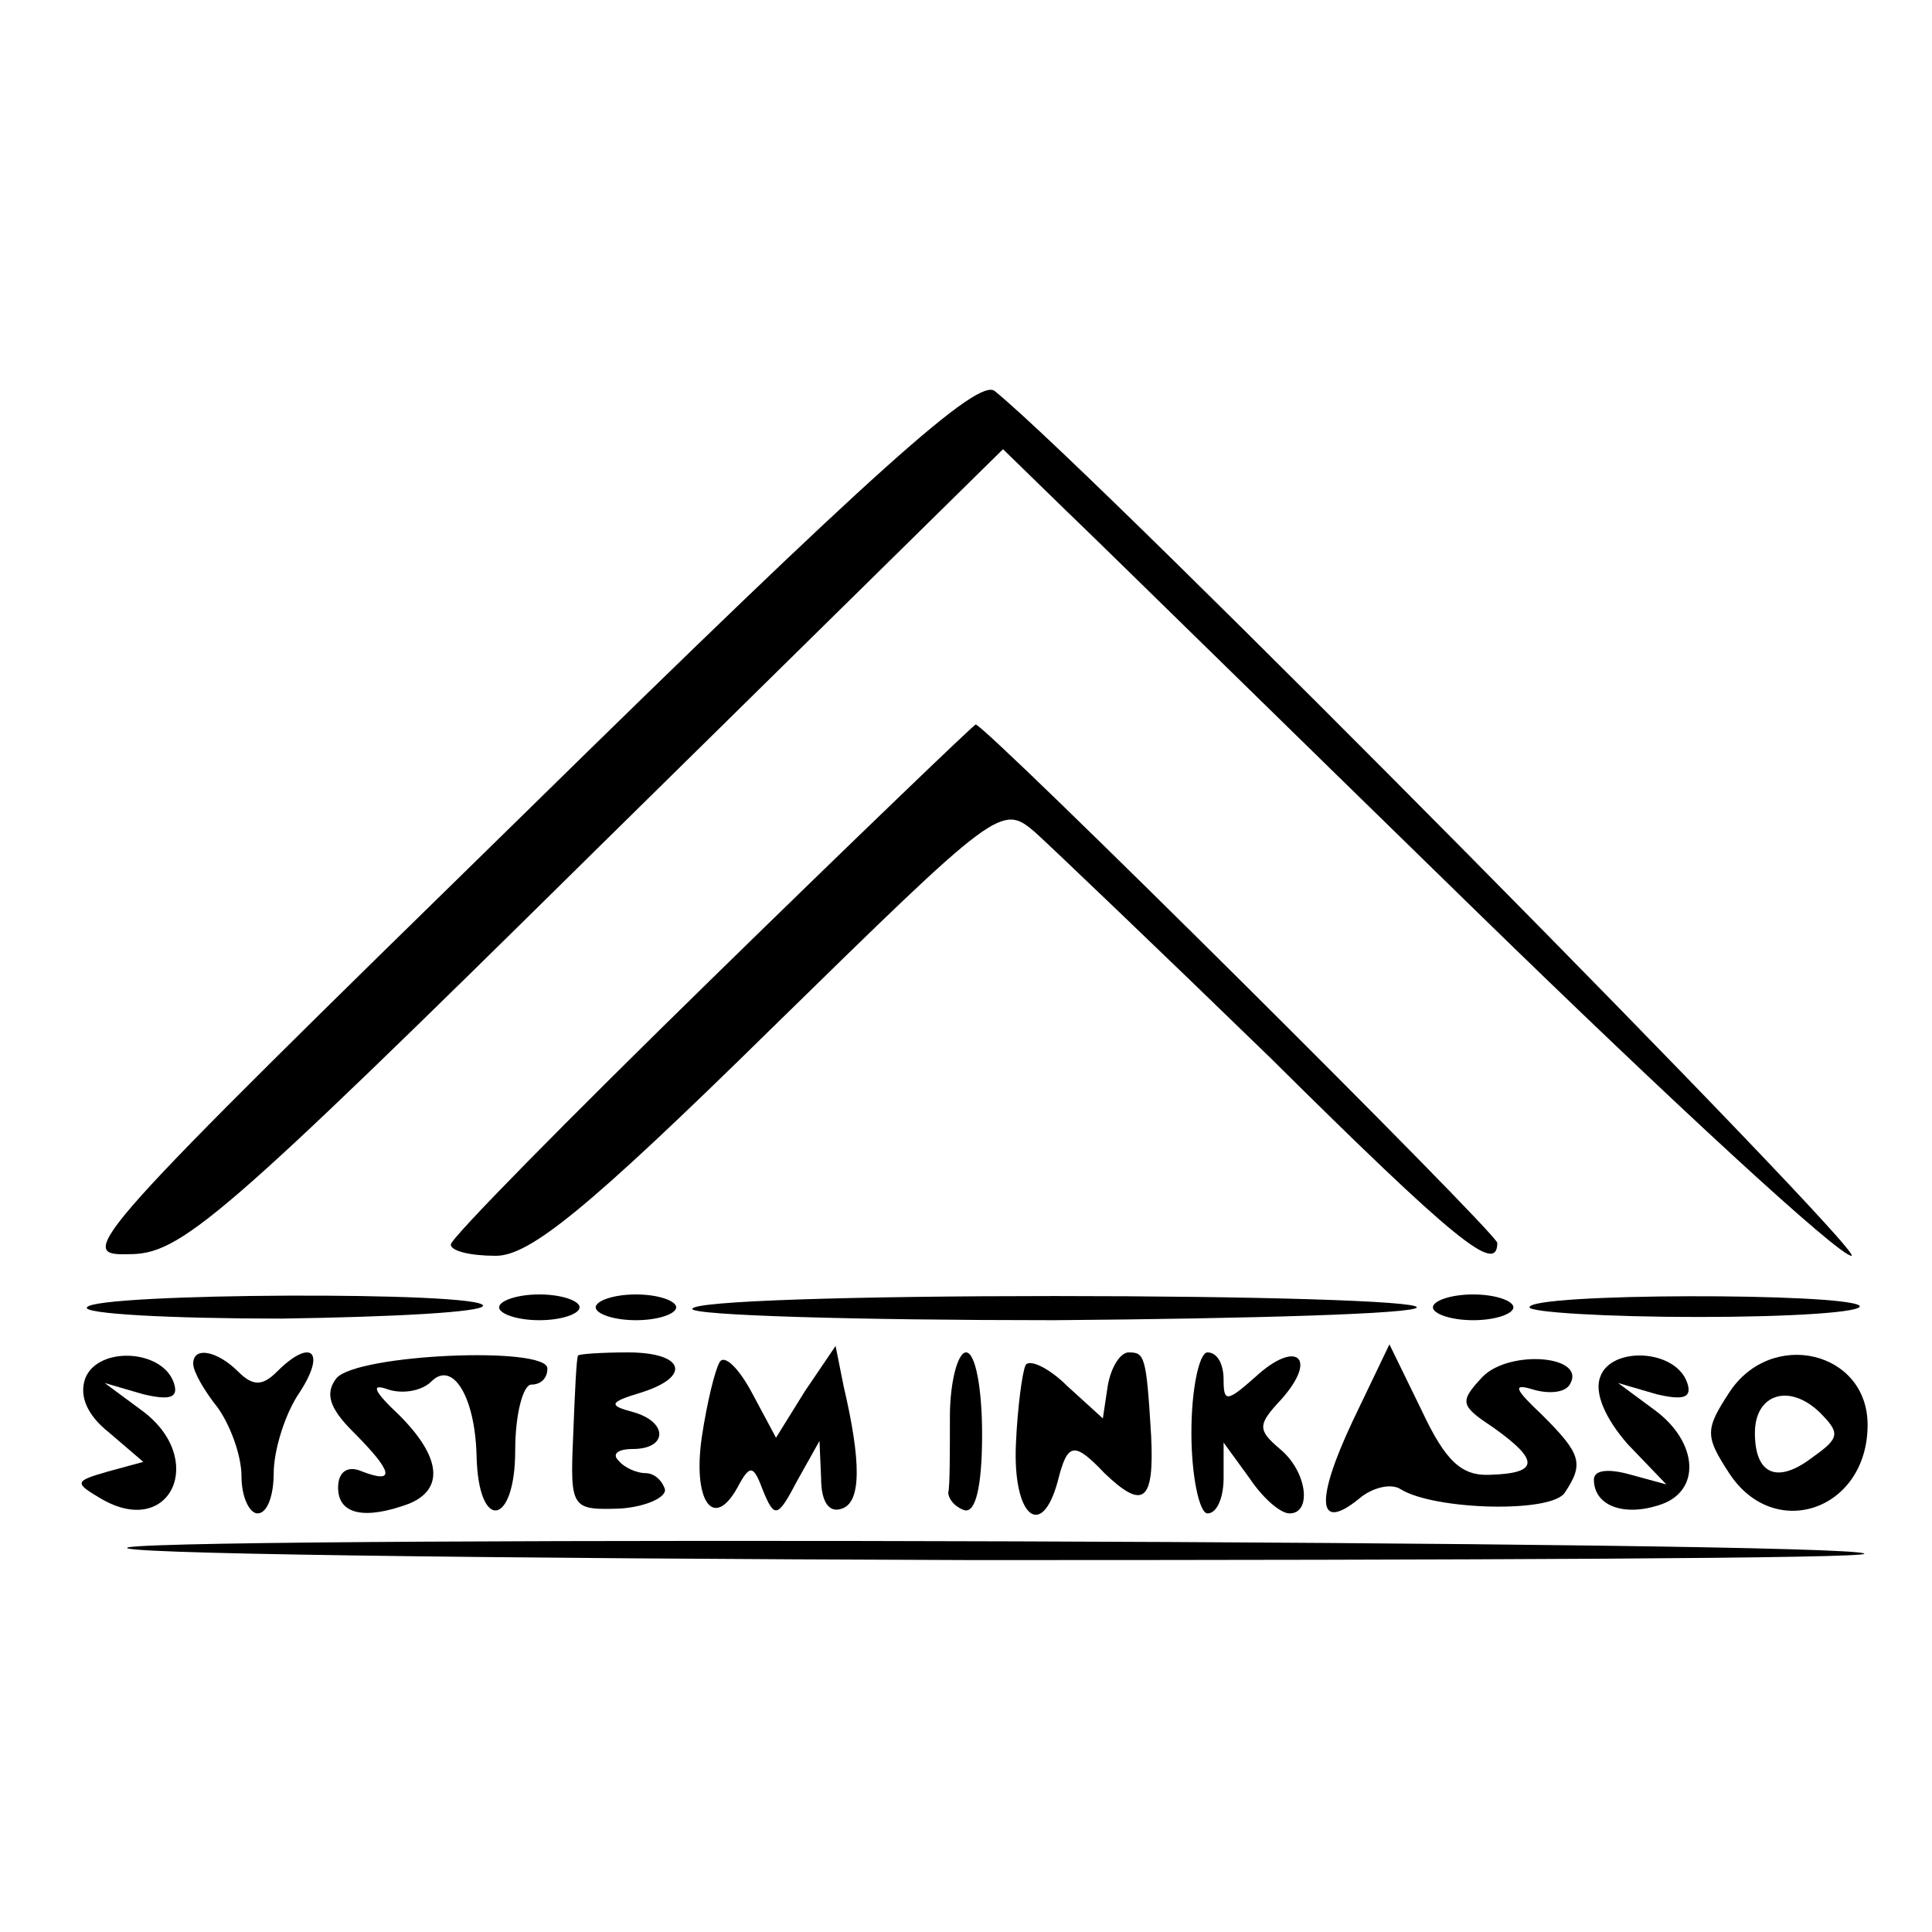
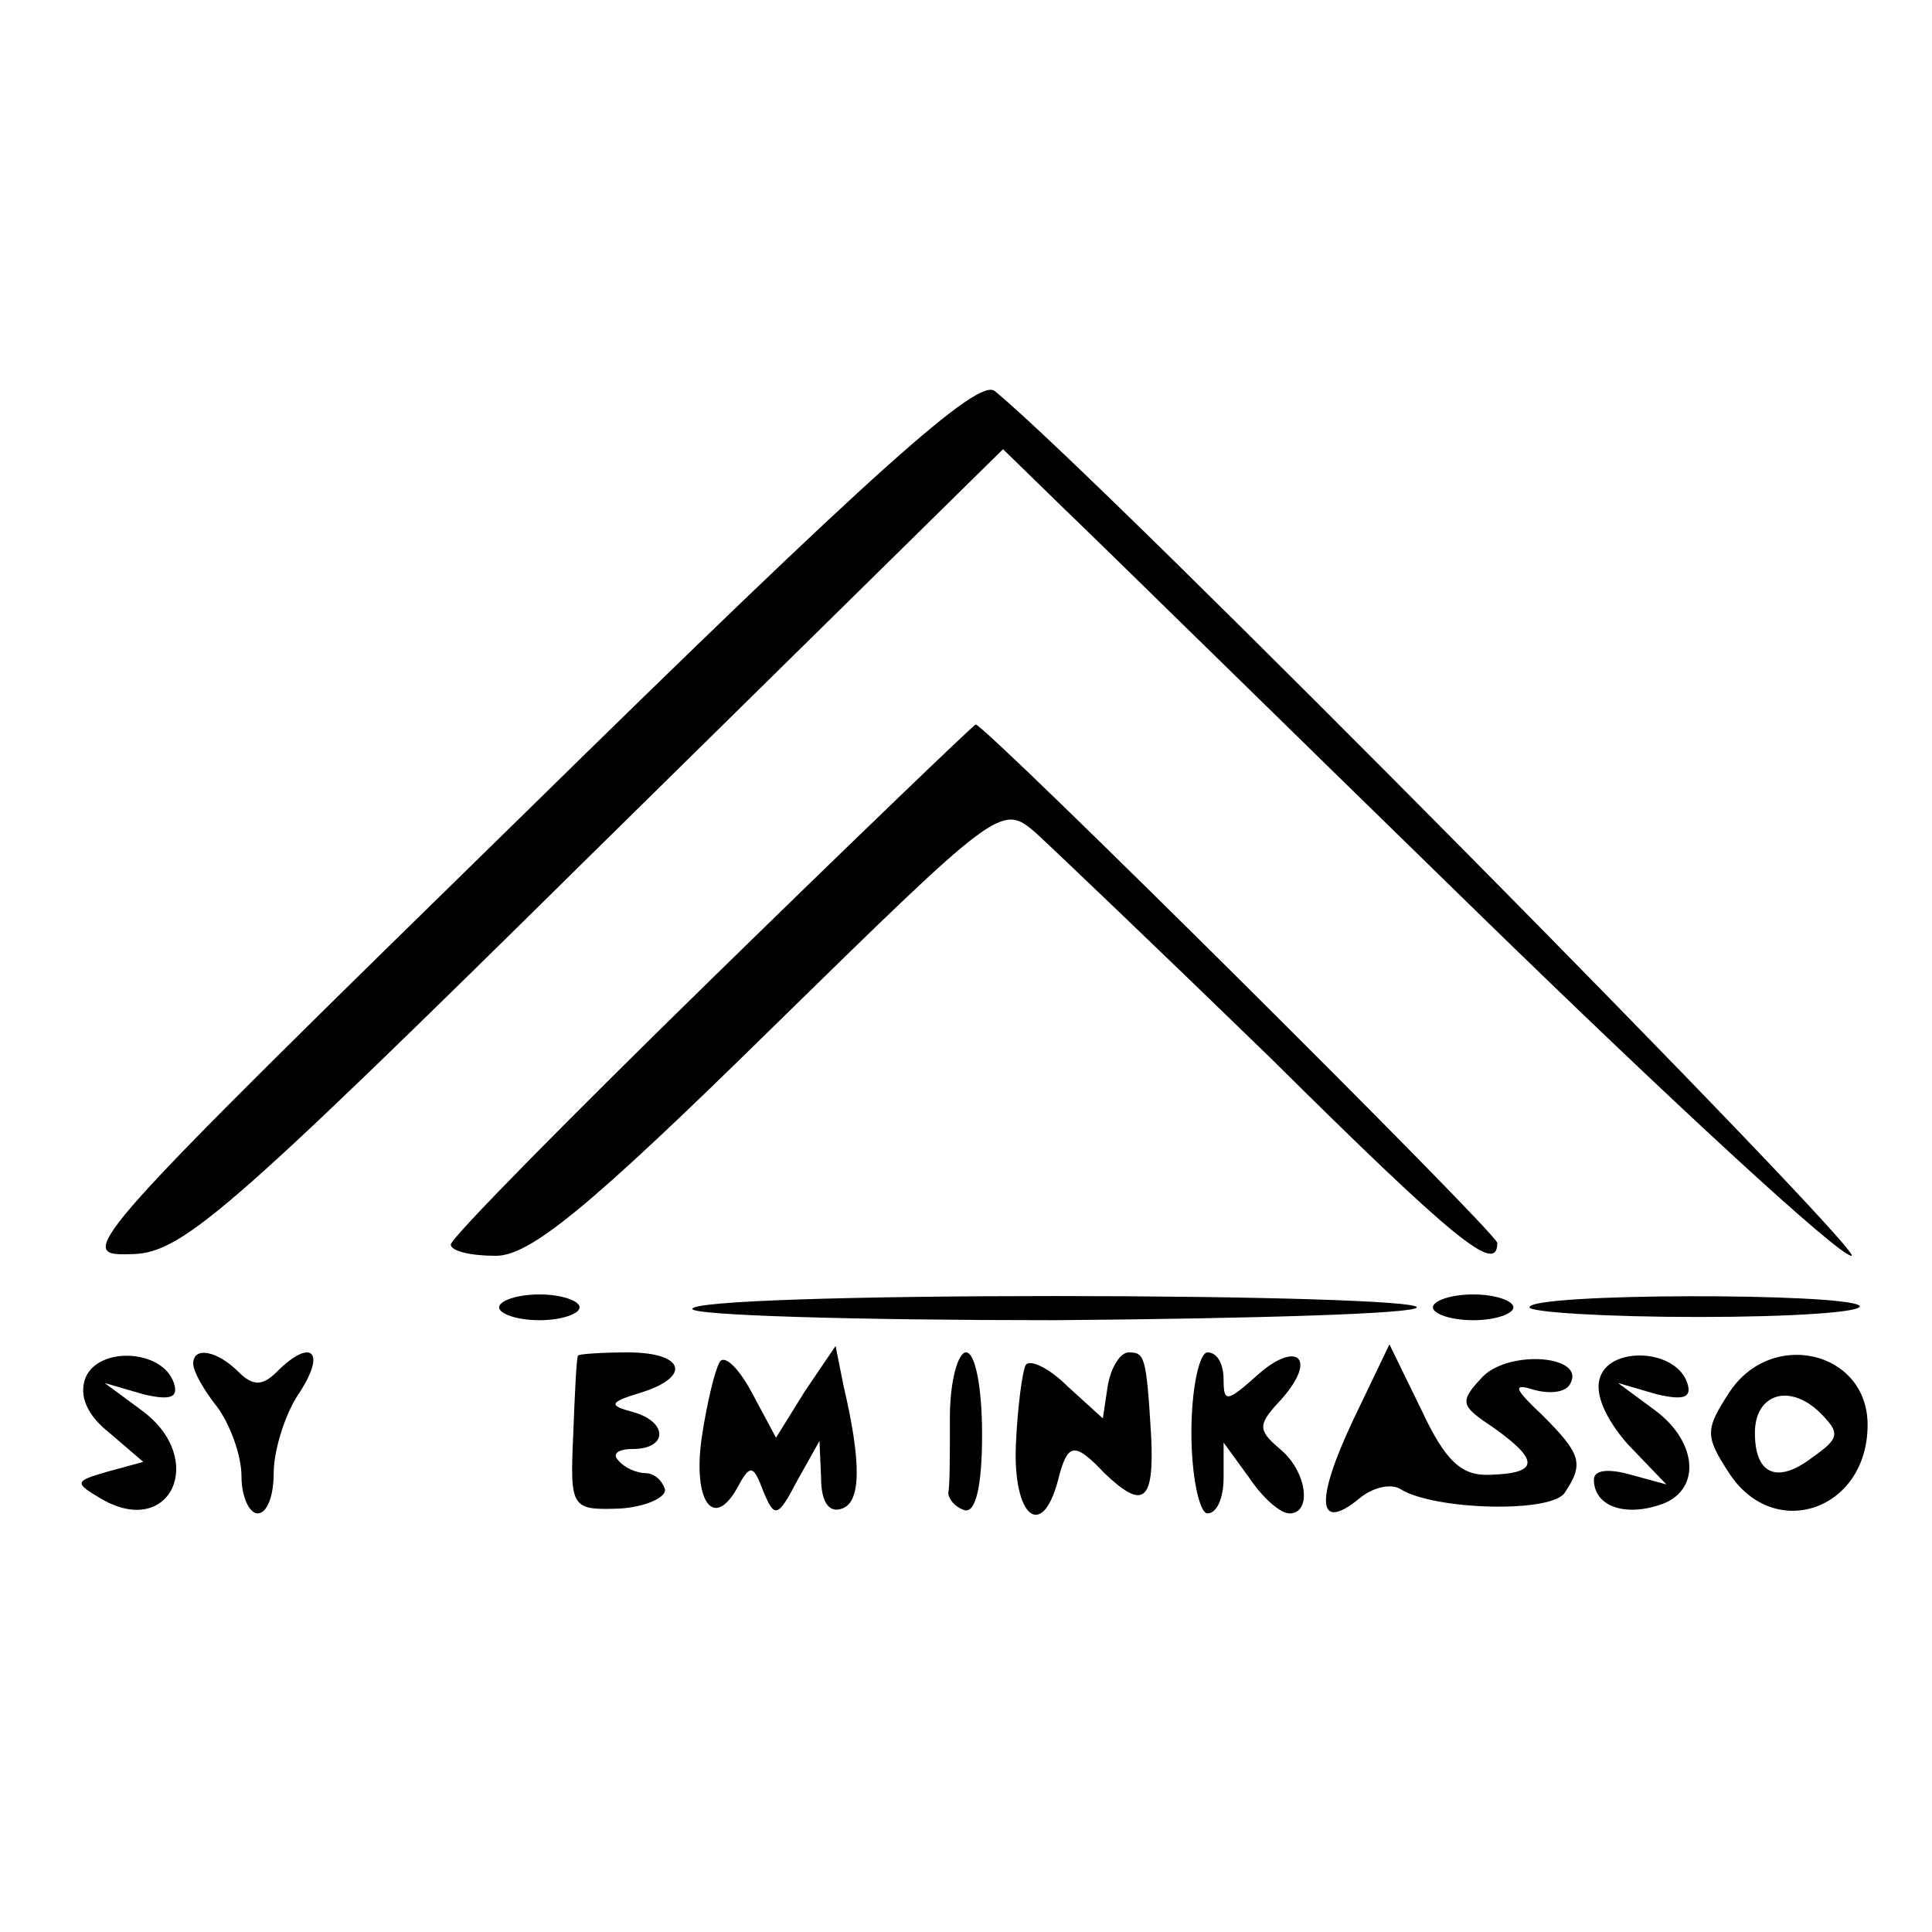
<svg xmlns="http://www.w3.org/2000/svg" version="1.0" width="120pt" height="120pt" viewBox="0 0 120 120" preserveAspectRatio="xMidYMid meet">
  <g transform="translate(0,120) scale(0.1,-0.1)" fill="#000000" stroke="none">
    <path d="M325 694 c-272 -266 -279 -274 -245 -273 32 0 55 19 289 250 l254 250 39 -38 c22 -21 137 -134 256 -250 120 -117 224 -213 232 -213 11 0 -467 484 -532 537 -10 9 -74 -48 -293 -263z" />
    <path d="M442 592 c-89 -87 -162 -161 -162 -165 0 -4 12 -7 28 -7 21 0 57 29 171 141 141 138 143 140 164 122 11 -10 77 -73 146 -140 115 -114 141 -135 141 -115 0 6 -318 322 -324 322 -1 0 -75 -71 -164 -158z" />
-     <path d="M54 388 c-3 -4 51 -7 121 -7 69 1 125 4 125 8 0 9 -241 8 -246 -1z" />
+     <path d="M54 388 z" />
    <path d="M310 388 c0 -4 11 -8 25 -8 14 0 25 4 25 8 0 4 -11 8 -25 8 -14 0 -25 -4 -25 -8z" />
-     <path d="M370 388 c0 -4 11 -8 25 -8 14 0 25 4 25 8 0 4 -11 8 -25 8 -14 0 -25 -4 -25 -8z" />
    <path d="M430 387 c0 -4 101 -7 225 -7 124 1 225 4 225 8 0 4 -101 7 -225 7 -124 0 -225 -3 -225 -8z" />
    <path d="M890 388 c0 -4 11 -8 25 -8 14 0 25 4 25 8 0 4 -11 8 -25 8 -14 0 -25 -4 -25 -8z" />
    <path d="M950 388 c0 -3 47 -6 105 -6 58 0 103 3 100 7 -9 8 -205 8 -205 -1z" />
    <path d="M53 344 c-4 -11 1 -23 15 -34 l21 -18 -22 -6 c-21 -6 -21 -7 -4 -17 43 -25 66 25 25 55 l-23 17 24 -7 c17 -4 22 -2 19 7 -7 21 -47 23 -55 3z" />
    <path d="M120 353 c0 -5 7 -17 15 -27 8 -11 15 -30 15 -43 0 -13 5 -23 10 -23 6 0 10 11 10 25 0 14 7 37 16 50 17 26 7 34 -14 13 -9 -9 -15 -9 -24 0 -13 13 -28 16 -28 5z" />
-     <path d="M209 344 c-7 -9 -5 -18 10 -33 25 -25 27 -33 6 -25 -9 4 -15 0 -15 -10 0 -17 17 -20 44 -10 22 9 20 29 -6 55 -16 15 -18 20 -7 16 9 -3 21 -1 27 5 13 13 27 -9 28 -46 1 -48 24 -44 24 3 0 23 5 41 10 41 6 0 10 4 10 10 0 14 -118 9 -131 -6z" />
    <path d="M359 358 c-1 -2 -2 -24 -3 -50 -2 -45 -1 -46 29 -45 16 1 29 7 28 12 -2 6 -7 10 -12 10 -5 0 -13 3 -17 8 -4 4 0 7 9 7 22 0 22 17 0 23 -15 4 -15 6 5 12 32 10 27 25 -8 25 -16 0 -31 -1 -31 -2z" />
    <path d="M447 354 c-3 -5 -8 -26 -11 -46 -6 -40 7 -59 22 -32 8 15 10 14 16 -2 7 -17 9 -17 21 6 l14 25 1 -23 c0 -15 5 -22 13 -19 12 4 12 29 1 76 l-5 25 -19 -28 -18 -29 -15 28 c-8 15 -17 24 -20 19z" />
    <path d="M590 320 c0 -22 0 -43 -1 -47 0 -4 4 -9 10 -11 7 -2 11 15 11 47 0 28 -4 51 -10 51 -5 0 -10 -18 -10 -40z" />
    <path d="M637 352 c-2 -4 -5 -26 -6 -49 -2 -45 16 -60 26 -23 6 24 10 25 29 5 24 -23 31 -18 29 23 -3 50 -4 52 -14 52 -5 0 -11 -9 -13 -21 l-3 -20 -22 20 c-12 12 -24 17 -26 13z" />
    <path d="M740 310 c0 -27 5 -50 10 -50 6 0 10 10 10 22 l0 22 16 -22 c8 -12 19 -22 25 -22 14 0 11 26 -6 40 -14 12 -14 15 1 31 23 26 9 37 -16 14 -18 -16 -20 -16 -20 -2 0 10 -4 17 -10 17 -5 0 -10 -22 -10 -50z" />
    <path d="M840 317 c-23 -49 -22 -69 4 -48 8 7 20 10 26 6 21 -13 94 -15 102 -2 12 18 10 24 -14 48 -17 16 -19 20 -6 16 10 -3 20 -2 23 3 11 18 -37 22 -54 5 -15 -16 -14 -18 7 -32 28 -20 28 -28 -2 -29 -18 -1 -28 8 -43 40 l-20 41 -23 -48z" />
    <path d="M994 345 c-4 -10 3 -26 17 -42 l24 -25 -22 6 c-14 4 -23 3 -23 -3 0 -16 18 -23 40 -16 27 8 25 39 -2 59 l-23 17 24 -7 c17 -4 22 -2 19 7 -7 21 -47 23 -54 4z" />
    <path d="M1074 335 c-15 -23 -15 -27 0 -50 28 -43 86 -23 86 30 0 46 -60 60 -86 20z m52 -40 c-22 -17 -36 -11 -36 15 0 24 21 31 40 13 13 -13 13 -16 -4 -28z" />
-     <path d="M80 239 c-19 -4 217 -7 524 -8 308 0 557 1 554 4 -8 8 -1036 11 -1078 4z" />
  </g>
</svg>